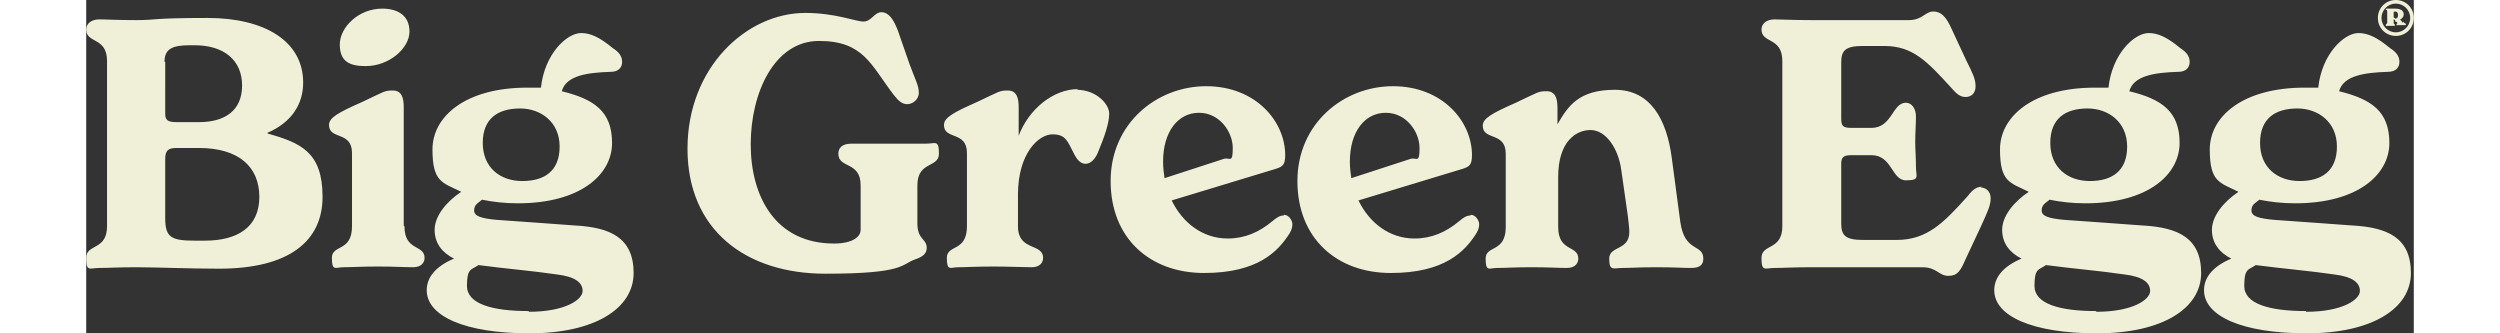
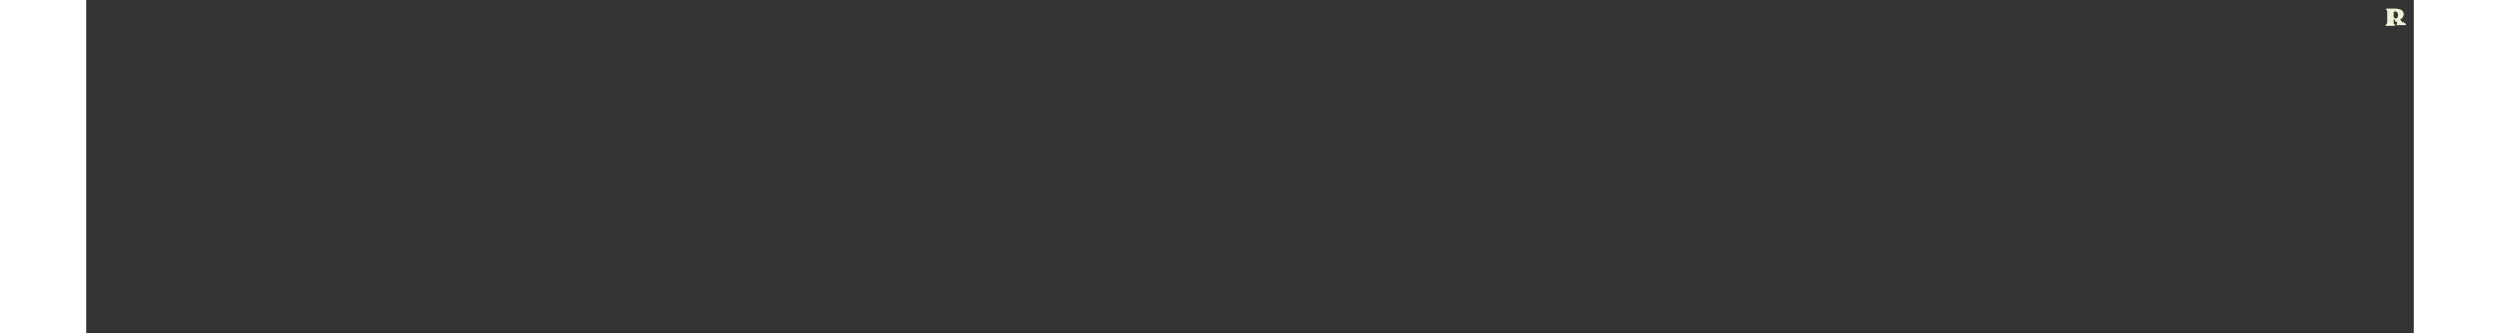
<svg xmlns="http://www.w3.org/2000/svg" height=".6in" id="Layer_1" version="1.1" viewBox="0 0 324 46.4" width="432">
  <rect x="0" y="0" width="324" height="46.4" fill="#333333" stroke="none" />
  <defs>
    <style>.st0{fill:#f0efd8}</style>
  </defs>
-   <path class="st0" d="M25.2 18.5c3.5-1.5 5-4.1 5-7 0-5.8-5.4-9-13.3-9s-7 .3-9.9.3-4.1-.1-5.2-.1S0 3.3 0 4.1c0 2 2.9 1 2.9 4.4v23c0 3.4-2.9 2.4-2.9 4.4s.5 1.4 1.8 1.4 2.5-.1 5.2-.1 7.3.2 11.5.2c9.7 0 14.4-3.8 14.4-10s-3-7.5-7.6-8.8m-14.4-10c0-1.8 1.1-2.3 3.5-2.3h.7c4.1 0 6.6 2.1 6.6 5.6s-2.4 5.1-6 5.1h-3.1c-1.3 0-1.6-.3-1.6-1.2V8.6zm5.6 24.9h-1.3c-3.3 0-4.2-.4-4.2-3.1v-8.3c0-1.1.4-1.5 1.5-1.5h3.2c5.5 0 8.4 2.6 8.4 6.8s-3 6.1-7.6 6.1M38.9 9.2c3.3 0 6.1-2.5 6.1-4.8s-1.7-3.2-3.8-3.2c-3.3 0-5.9 2.6-5.9 5s1.4 3 3.6 3M44.2 31.4V14.9c0-1.3-.3-2.3-1.5-2.3s-1.1.1-4.3 1.6c-3.4 1.5-4.6 2.2-4.6 3.2 0 2.1 3.2.8 3.2 3.9v10.2c0 3.6-2.8 2.5-2.8 4.4s.5 1.3 1.6 1.3 2.4-.1 4.8-.1 3.7.1 4.9.1 1.6-.7 1.6-1.3c0-1.9-2.8-.9-2.8-4.4M68.2 31.4c-2.9-.2-6.6-.5-11.1-.8-2.1-.2-3.1-.5-3.1-1.3s.5-1 1.1-1.5c1.5.3 3.1.5 5 .5 8.7 0 13.1-4 13.1-8.4s-2.5-6.1-7-7.2c.6-2.2 3.6-2.6 6.8-2.7 1.1 0 1.6-.6 1.6-1.4s-.5-1.4-1.3-1.9c-1.8-1.5-3.1-2.1-4.4-2.1-2 0-5.1 2.9-5.6 7.6h-1.9c-8.6 0-13.2 4-13.2 8.6s1.4 4.6 4 5.9c-2.1 1.4-3.7 3.4-3.7 5.3s1.1 3.2 2.7 4c-2.4 1-3.8 2.5-3.8 4.4 0 3.6 5.3 6 14.3 6S76.2 43 76.2 38s-3.4-6.3-7.9-6.6m-7.9-16.3c2.9 0 5.5 1.9 5.5 5.3s-2.1 4.8-5.2 4.8-5.5-1.9-5.5-5.3 2.1-4.8 5.2-4.8m1.2 28.2c-5.1 0-8.6-1-8.6-3.5s.6-2.2 1.6-2.9c3.8.5 7.5.8 10.9 1.3 2.5.3 3.6 1.1 3.6 2.3s-2.4 2.9-7.5 2.9M116.8 20h-10.3c-1.3 0-1.8.6-1.8 1.4 0 2.1 3.1 1 3.1 4.4V32c0 1-1.2 1.9-3.7 1.9-8.2 0-11.6-6.6-11.6-13.8S95.8 5.7 102 5.7s7.2 3.3 10.4 7.5c.7.9 1.2 1.3 1.9 1.3s1.6-.6 1.6-1.6-.5-1.8-1.3-4L113 4.3c-.6-1.6-1.3-2.6-2.3-2.6S109.3 3 108.2 3s-3.9-1.2-8.1-1.2c-8.2 0-16.4 7.6-16.4 18.9s8.1 17.4 19.2 17.4 10.5-1.3 12.5-2c1.2-.4 1.6-.9 1.6-1.6 0-1.3-1.3-1.1-1.3-3.4v-5.3c0-3.4 3-2.4 3-4.4s-.5-1.4-1.8-1.4M138.1 12.4c-3.5 0-6.9 2.8-8.3 6.5v-4c0-1.3-.3-2.3-1.5-2.3s-1.1.1-4.3 1.6c-3.4 1.5-4.6 2.2-4.6 3.2 0 2.1 3.2.8 3.2 3.9v10.2c0 3.6-2.8 2.5-2.8 4.4s.5 1.3 1.6 1.3 2.4-.1 4.8-.1 4.2.1 5.4.1 1.6-.7 1.6-1.3c0-2.1-3.5-.9-3.5-4.4v-4.4c0-5.8 2.9-8.4 4.8-8.4s2.1 1 3 2.7c.4.8.9 1.4 1.6 1.4s1.3-.6 1.7-1.5c1-2.4 1.6-4.2 1.6-5.5s-1.8-3.3-4.5-3.3M166.7 30c-.5 0-.9.2-1.6.8-1.8 1.5-3.8 2.4-6.2 2.4-3.5 0-6.3-2.2-7.8-5.3l14.5-4.4c.9-.3 1.3-.5 1.3-1.9 0-4.7-4.1-9.6-11-9.6s-13.3 5.2-13.3 13.2 5.5 12.8 13 12.8 10.3-3 11.9-5.5c.3-.5.4-.9.4-1.3s-.4-1.3-1.2-1.3m-16.8-7.4c0-4.2 2.1-6.8 5-6.8s4.7 2.7 4.7 4.9-.4 1.3-1.2 1.5l-8.3 2.7c-.1-.7-.2-1.5-.2-2.3M192.7 30c-.5 0-.9.2-1.6.8-1.8 1.5-3.8 2.4-6.2 2.4-3.5 0-6.3-2.2-7.8-5.3l14.5-4.4c.9-.3 1.3-.5 1.3-1.9 0-4.7-4.1-9.6-11-9.6s-13.3 5.2-13.3 13.2 5.5 12.8 13 12.8 10.3-3 11.9-5.5c.3-.5.4-.9.4-1.3s-.4-1.3-1.2-1.3m-16.8-7.4c0-4.2 2.1-6.8 5-6.8s4.7 2.7 4.7 4.9-.4 1.3-1.2 1.5l-8.3 2.7c-.1-.7-.2-1.5-.2-2.3M221.9 30.9l-1.2-9c-.7-5.2-2.9-9.4-7.9-9.4s-6.5 2.2-8 4.8V15c0-1.3-.3-2.3-1.5-2.3s-1.1.1-4.3 1.6c-3.4 1.5-4.6 2.2-4.6 3.2 0 2.1 3.2.8 3.2 3.9v10.2c0 3.6-2.8 2.5-2.8 4.4s.5 1.3 1.6 1.3 2.4-.1 4.8-.1 3.7.1 4.9.1 1.6-.7 1.6-1.3c0-1.9-2.8-.9-2.8-4.4v-7c0-4.8 2.4-6.5 4.5-6.5s3.9 2.5 4.3 5.7l.9 6.3c.1.9.2 1.7.2 2.2 0 2.6-2.8 1.9-2.8 3.7s.6 1.3 1.8 1.3 2.2-.1 4.8-.1 3.5.1 4.8.1 1.7-.5 1.7-1.3c0-2.1-2.6-.8-3.2-5.1M263.9 26c-.8 0-1.3.4-2 1.3-3.4 3.8-5.7 6.1-9.9 6.1h-4.7c-2.5 0-3-.7-3-2.3v-8.3c0-.9.3-1.2 1.4-1.2h2.8c2.9 0 2.8 3.5 4.8 3.5s1.4-.5 1.4-1.9-.1-2.3-.1-3.5.1-2.4.1-3.5-.6-1.9-1.4-1.9c-1.9 0-1.9 3.5-4.8 3.5h-2.8c-1.2 0-1.4-.3-1.4-1.3V8.7c0-1.6.5-2.3 3-2.3h3c4 0 6 2.2 9.3 5.8.7.8 1.2 1.3 2 1.3S263 13 263 12s-.4-1.8-1.3-3.6l-2-4.3c-.8-1.8-1.5-2.5-2.6-2.5s-1.5 1.2-3.4 1.2h-13.5c-2.7 0-4.1-.1-5.2-.1s-1.8.6-1.8 1.4c0 2 2.9 1 2.9 4.4v23c0 3.4-2.9 2.4-2.9 4.4s.5 1.4 1.8 1.4 2.5-.1 5.2-.1h15.4c2 0 2.3 1.2 3.6 1.2s1.7-.7 2.4-2.3l2.2-4.7c.9-2 1.3-2.8 1.3-3.8s-.7-1.5-1.4-1.5M286.4 31.4c-2.9-.2-6.6-.5-11.1-.8-2.1-.2-3.1-.5-3.1-1.3s.5-1 1.1-1.5c1.5.3 3.1.5 5 .5 8.7 0 13.1-4 13.1-8.4s-2.5-6.1-7-7.2c.6-2.2 3.6-2.6 6.8-2.7 1.1 0 1.6-.6 1.6-1.4s-.5-1.4-1.3-1.9c-1.8-1.5-3.1-2.1-4.4-2.1-2 0-5.1 2.9-5.6 7.6h-1.9c-8.6 0-13.2 4-13.2 8.6s1.4 4.6 4 5.9c-2.1 1.4-3.7 3.4-3.7 5.3s1.1 3.2 2.7 4c-2.4 1-3.8 2.5-3.8 4.4 0 3.6 5.3 6 14.3 6s14.5-3.4 14.5-8.4-3.4-6.3-7.9-6.6m-7.9-16.3c2.9 0 5.5 1.9 5.5 5.3s-2.1 4.8-5.2 4.8-5.5-1.9-5.5-5.3 2.1-4.8 5.2-4.8m1.2 28.2c-5.1 0-8.6-1-8.6-3.5s.6-2.2 1.6-2.9c3.8.5 7.5.8 10.9 1.3 2.5.3 3.6 1.1 3.6 2.3s-2.4 2.9-7.5 2.9M315.6 31.4c-2.9-.2-6.6-.5-11.1-.8-2.1-.2-3.1-.5-3.1-1.3s.5-1 1.1-1.5c1.5.3 3.1.5 5 .5 8.7 0 13.1-4 13.1-8.4s-2.5-6.1-7-7.2c.6-2.2 3.6-2.6 6.8-2.7 1.1 0 1.6-.6 1.6-1.4s-.5-1.4-1.3-1.9c-1.8-1.5-3.1-2.1-4.4-2.1-2 0-5.1 2.9-5.6 7.6h-1.9c-8.6 0-13.2 4-13.2 8.6s1.4 4.6 4 5.9c-2.1 1.4-3.7 3.4-3.7 5.3s1.1 3.2 2.7 4c-2.4 1-3.8 2.5-3.8 4.4 0 3.6 5.3 6 14.3 6s14.5-3.4 14.5-8.4-3.4-6.3-7.9-6.6m-7.9-16.3c2.9 0 5.5 1.9 5.5 5.3s-2.1 4.8-5.2 4.8-5.5-1.9-5.5-5.3 2.1-4.8 5.2-4.8m1.2 28.2c-5.1 0-8.6-1-8.6-3.5s.6-2.2 1.6-2.9c3.8.5 7.5.8 10.9 1.3 2.5.3 3.6 1.1 3.6 2.3s-2.4 2.9-7.5 2.9M321.5 0c-1.4 0-2.5 1.1-2.5 2.5s1.1 2.5 2.5 2.5 2.5-1.1 2.5-2.5-1.1-2.5-2.5-2.5m0 4.5c-1.1 0-2-.9-2-2s.9-2 2-2 2 .9 2 2-.9 2-2 2" />
  <path class="st0" d="m322.5 3.2-.4-.5c.3-.1.5-.4.5-.7 0-.5-.4-.8-1.2-.8h-1.1c-.1 0-.2 0-.2.1s.2 0 .2.3v1.5c0 .3-.2.2-.2.4s0 .1.2.1h.9s.2 0 .2-.1c0-.2-.2 0-.2-.4v-.4s.1 0 .2.1V3c.2 0 .3.1.3.2 0 .2-.1 0-.1.2s0 .1.2.1h1c.1 0 .1 0 .1-.1 0-.2-.2-.1-.4-.4m-1.1-.5s-.2 0-.2-.1v-.7s0-.1.2-.1.4.1.4.5-.2.5-.4.5" />
</svg>